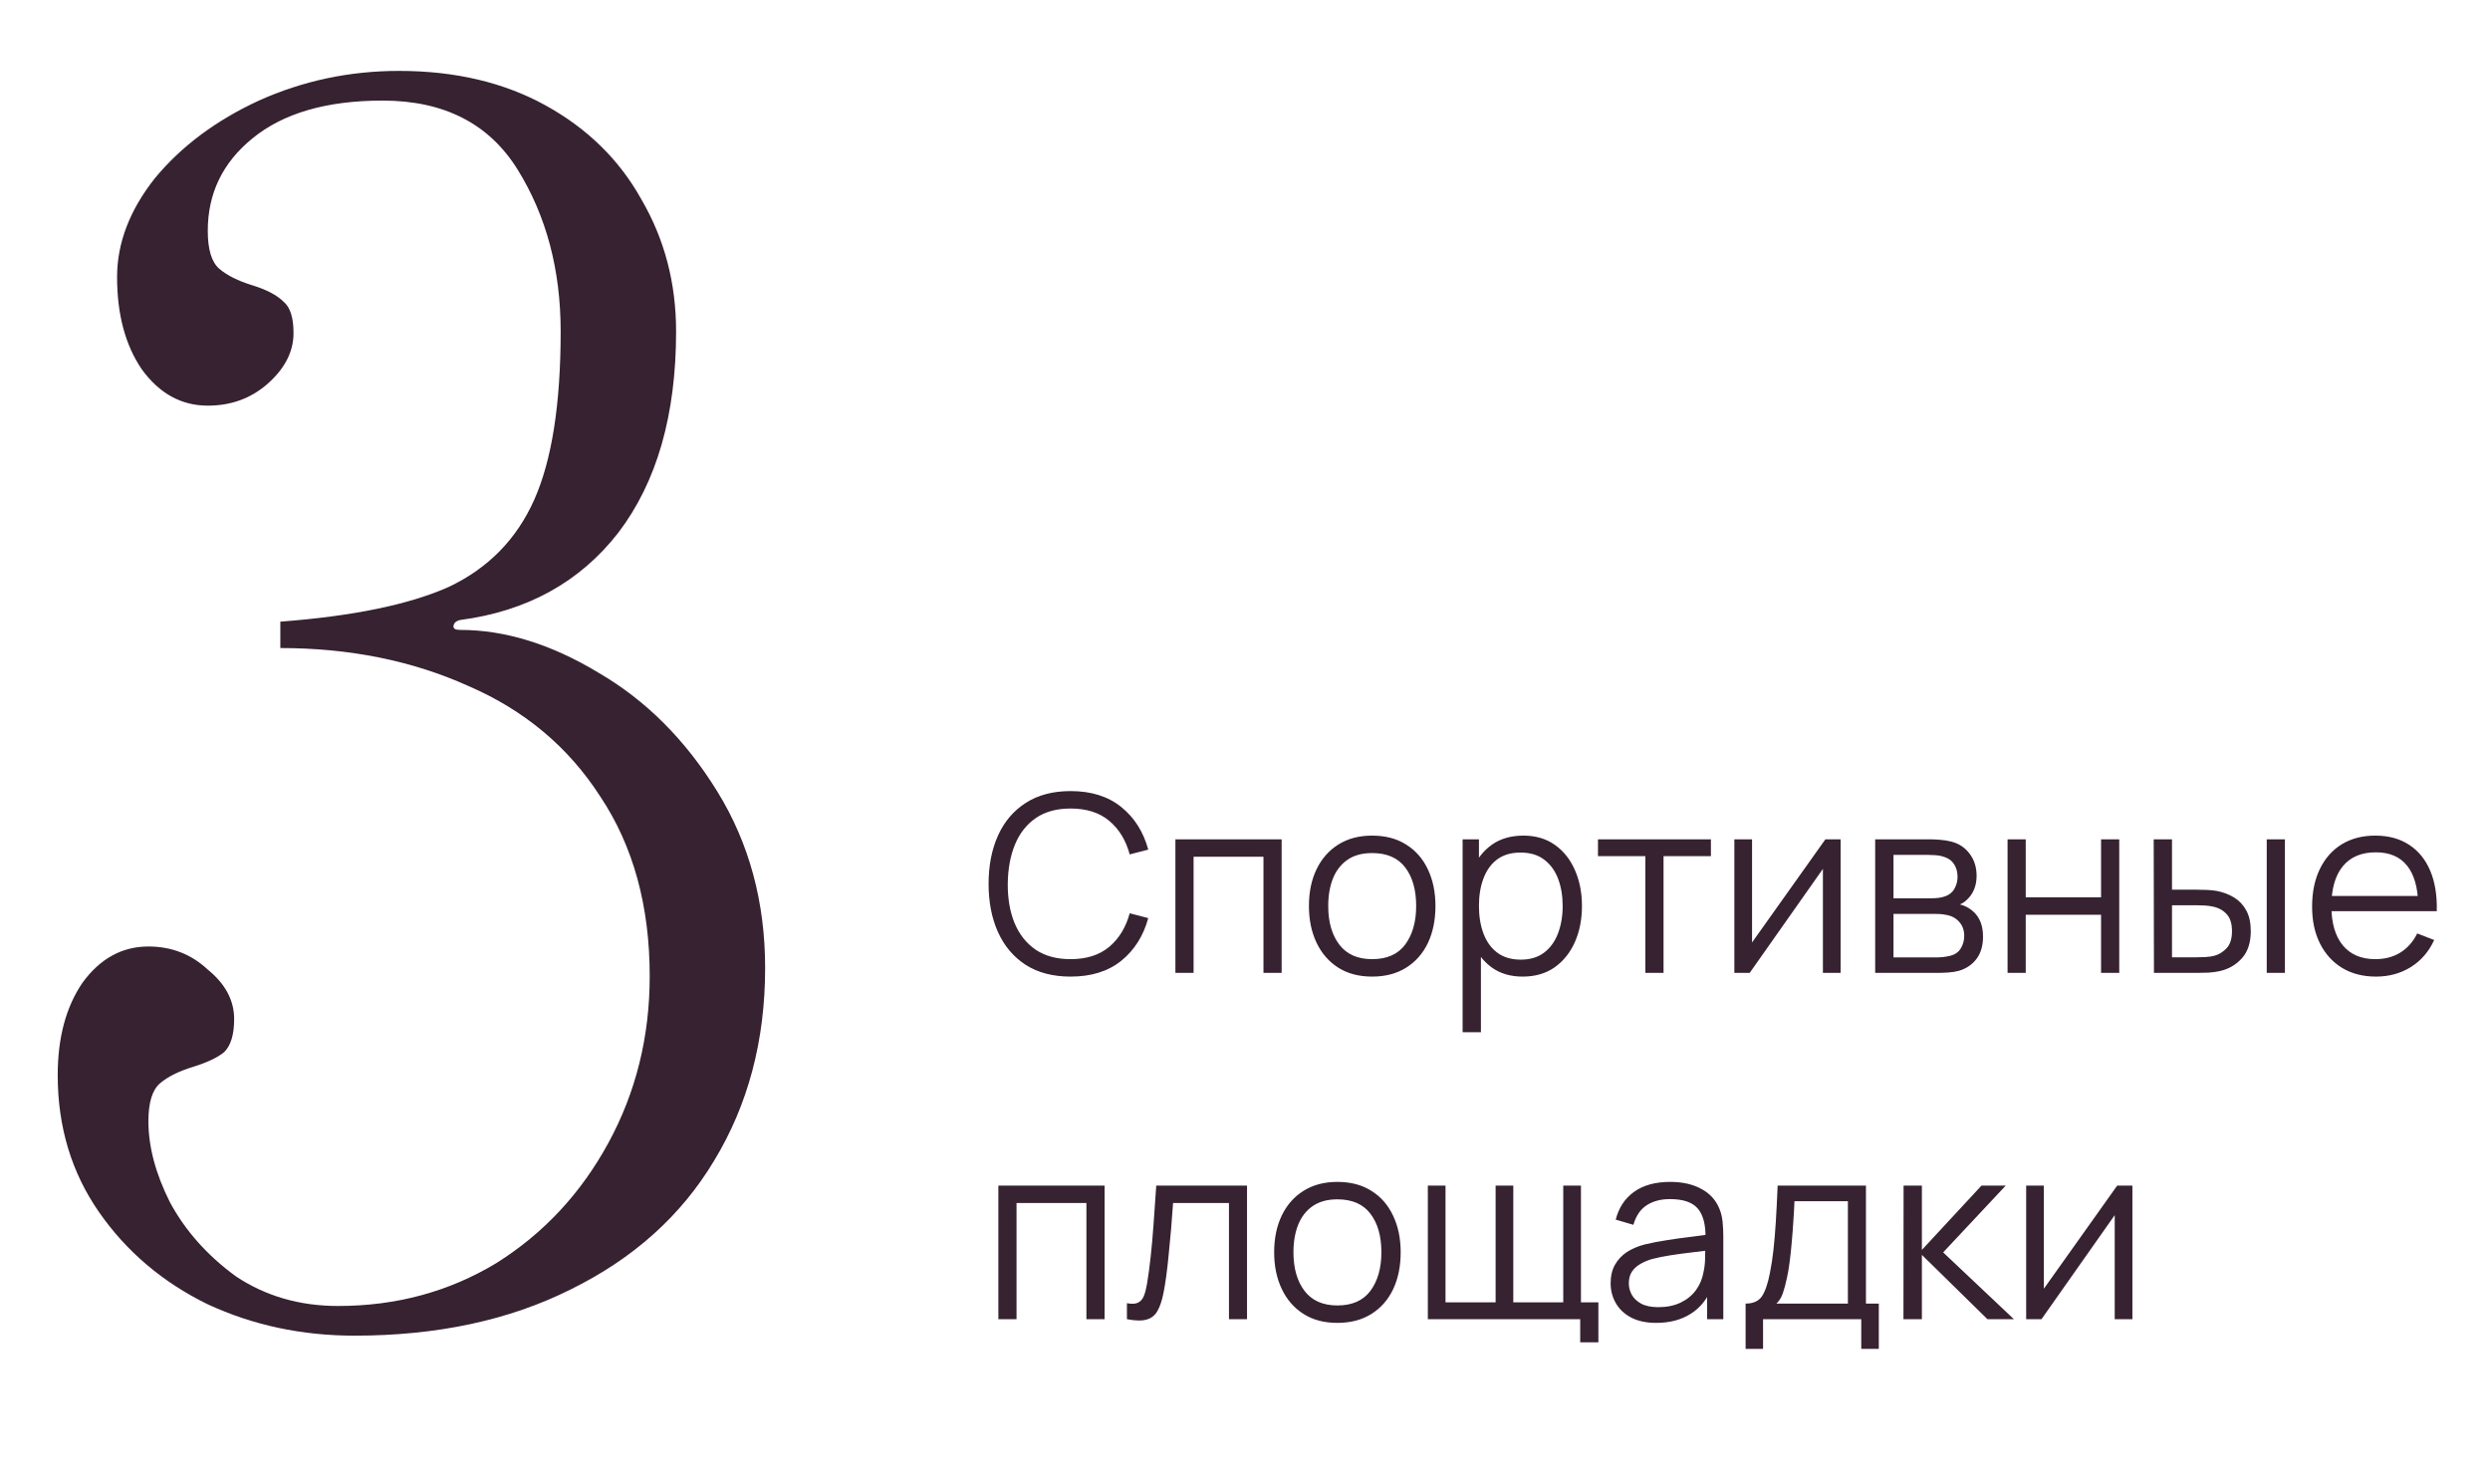
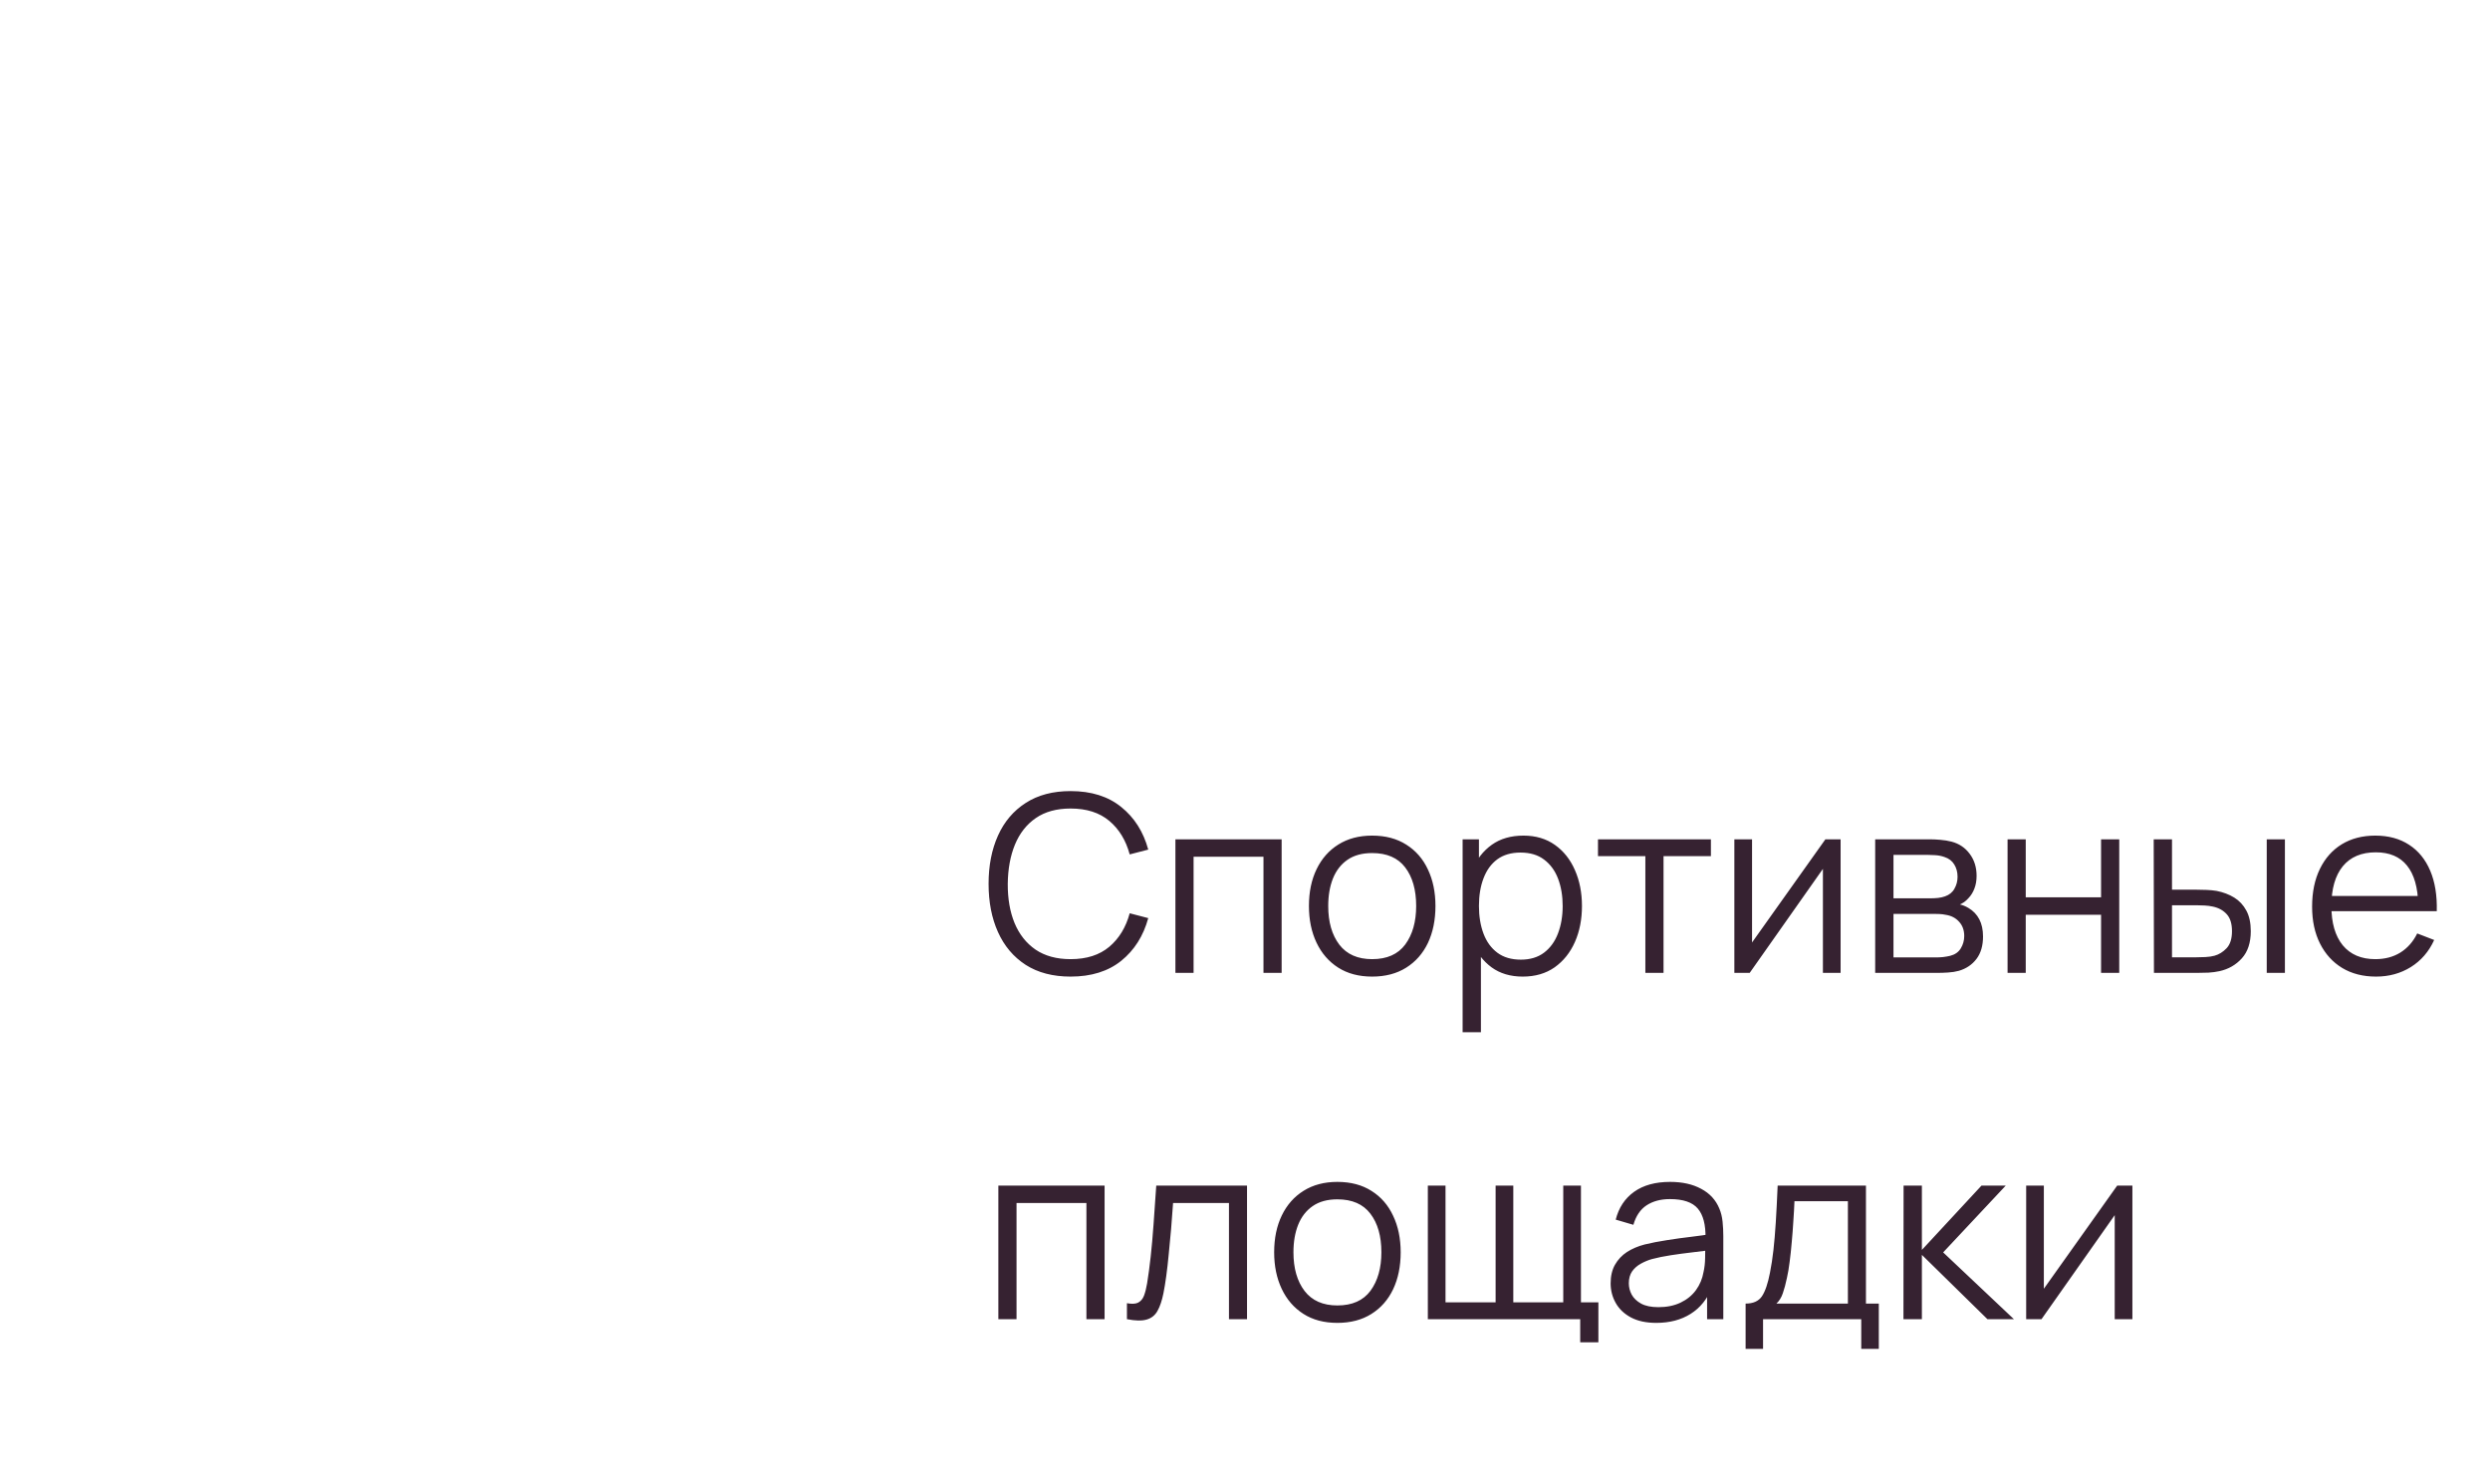
<svg xmlns="http://www.w3.org/2000/svg" width="151" height="90" viewBox="0 0 151 90" fill="none">
-   <path d="M21.5 81C18.3 81 15.333 80.367 12.6 79.1C9.867 77.767 7.667 75.9 6 73.5C4.333 71.1 3.5 68.333 3.5 65.2C3.5 62.933 4 61.067 5 59.6C6.067 58.133 7.4 57.4 9 57.4C10.4 57.4 11.6 57.867 12.6 58.8C13.667 59.667 14.2 60.667 14.2 61.8C14.2 62.733 14 63.4 13.6 63.8C13.2 64.133 12.567 64.433 11.7 64.7C10.833 64.967 10.167 65.3 9.7 65.7C9.233 66.1 9 66.867 9 68C9 69.533 9.433 71.167 10.3 72.9C11.233 74.633 12.567 76.133 14.3 77.4C16.1 78.6 18.167 79.2 20.5 79.2C24.033 79.2 27.233 78.333 30.1 76.6C32.967 74.8 35.233 72.367 36.9 69.3C38.567 66.233 39.4 62.867 39.4 59.2C39.4 54.933 38.4 51.3 36.4 48.3C34.467 45.3 31.8 43.067 28.4 41.6C25 40.067 21.2 39.3 17 39.3V37.7C21.4 37.367 24.8 36.667 27.2 35.6C29.6 34.467 31.333 32.7 32.4 30.3C33.467 27.9 34 24.5 34 20.1C34 16.367 33.133 13.1 31.4 10.3C29.667 7.5 26.933 6.1 23.2 6.1C19.8 6.1 17.167 6.867 15.3 8.4C13.5 9.867 12.6 11.733 12.6 14C12.6 15.133 12.833 15.9 13.3 16.3C13.767 16.7 14.433 17.033 15.3 17.3C16.167 17.567 16.8 17.9 17.2 18.3C17.6 18.633 17.8 19.267 17.8 20.2C17.8 21.333 17.267 22.367 16.2 23.3C15.2 24.167 14 24.6 12.6 24.6C11 24.6 9.667 23.867 8.6 22.4C7.6 20.933 7.1 19.067 7.1 16.8C7.1 14.733 7.867 12.733 9.4 10.8C11 8.867 13.1 7.3 15.7 6.1C18.367 4.9 21.2 4.3 24.2 4.3C27.6 4.3 30.567 5 33.1 6.4C35.633 7.8 37.567 9.7 38.9 12.1C40.3 14.5 41 17.167 41 20.1C41 25.167 39.833 29.233 37.5 32.3C35.167 35.3 31.967 37.067 27.9 37.6C27.633 37.667 27.5 37.8 27.5 38C27.5 38.133 27.633 38.2 27.9 38.2C30.633 38.2 33.433 39.067 36.3 40.8C39.167 42.467 41.567 44.867 43.5 48C45.433 51.133 46.4 54.7 46.4 58.7C46.4 63.1 45.367 67 43.3 70.4C41.3 73.733 38.4 76.333 34.6 78.2C30.867 80.067 26.5 81 21.5 81Z" fill="#362231" />
-   <path d="M64.923 59.225C63.848 59.225 62.94 58.987 62.2 58.513C61.46 58.032 60.9 57.37 60.52 56.525C60.14 55.68 59.95 54.705 59.95 53.6C59.95 52.495 60.14 51.52 60.52 50.675C60.9 49.83 61.46 49.17 62.2 48.695C62.94 48.215 63.848 47.975 64.923 47.975C66.178 47.975 67.203 48.297 67.998 48.943C68.793 49.583 69.338 50.443 69.633 51.523L68.508 51.815C68.278 50.96 67.865 50.282 67.27 49.782C66.675 49.282 65.893 49.032 64.923 49.032C64.078 49.032 63.375 49.225 62.815 49.61C62.255 49.995 61.833 50.532 61.548 51.222C61.268 51.907 61.123 52.7 61.113 53.6C61.108 54.5 61.245 55.292 61.525 55.977C61.81 56.663 62.235 57.2 62.8 57.59C63.37 57.975 64.078 58.167 64.923 58.167C65.893 58.167 66.675 57.917 67.27 57.417C67.865 56.913 68.278 56.235 68.508 55.385L69.633 55.678C69.338 56.758 68.793 57.62 67.998 58.265C67.203 58.905 66.178 59.225 64.923 59.225ZM71.28 59V50.9H77.722V59H76.62V51.958H72.382V59H71.28ZM83.21 59.225C82.405 59.225 81.718 59.042 81.147 58.678C80.578 58.312 80.14 57.807 79.835 57.163C79.53 56.517 79.377 55.778 79.377 54.943C79.377 54.093 79.532 53.347 79.843 52.708C80.153 52.068 80.593 51.57 81.162 51.215C81.737 50.855 82.42 50.675 83.21 50.675C84.02 50.675 84.71 50.858 85.28 51.222C85.855 51.583 86.293 52.085 86.593 52.73C86.897 53.37 87.05 54.108 87.05 54.943C87.05 55.792 86.897 56.54 86.593 57.185C86.287 57.825 85.847 58.325 85.272 58.685C84.698 59.045 84.01 59.225 83.21 59.225ZM83.21 58.167C84.11 58.167 84.78 57.87 85.22 57.275C85.66 56.675 85.88 55.898 85.88 54.943C85.88 53.962 85.657 53.182 85.213 52.602C84.772 52.023 84.105 51.733 83.21 51.733C82.605 51.733 82.105 51.87 81.71 52.145C81.32 52.415 81.028 52.792 80.832 53.278C80.642 53.758 80.547 54.312 80.547 54.943C80.547 55.917 80.772 56.7 81.222 57.29C81.672 57.875 82.335 58.167 83.21 58.167ZM92.342 59.225C91.597 59.225 90.967 59.038 90.452 58.663C89.937 58.282 89.547 57.77 89.282 57.125C89.017 56.475 88.885 55.748 88.885 54.943C88.885 54.123 89.017 53.392 89.282 52.752C89.552 52.108 89.947 51.6 90.467 51.23C90.987 50.86 91.627 50.675 92.387 50.675C93.127 50.675 93.762 50.862 94.292 51.237C94.822 51.612 95.227 52.123 95.507 52.767C95.792 53.413 95.934 54.138 95.934 54.943C95.934 55.752 95.792 56.48 95.507 57.125C95.222 57.77 94.812 58.282 94.277 58.663C93.742 59.038 93.097 59.225 92.342 59.225ZM88.697 62.6V50.9H89.687V56.998H89.807V62.6H88.697ZM92.23 58.197C92.794 58.197 93.264 58.055 93.639 57.77C94.014 57.485 94.294 57.097 94.48 56.608C94.669 56.112 94.764 55.557 94.764 54.943C94.764 54.333 94.672 53.782 94.487 53.292C94.302 52.803 94.019 52.415 93.639 52.13C93.264 51.845 92.787 51.703 92.207 51.703C91.642 51.703 91.172 51.84 90.797 52.115C90.427 52.39 90.15 52.773 89.965 53.263C89.779 53.748 89.687 54.307 89.687 54.943C89.687 55.568 89.779 56.127 89.965 56.623C90.15 57.112 90.43 57.498 90.805 57.778C91.18 58.057 91.654 58.197 92.23 58.197ZM99.779 59V51.92H96.906V50.9H103.754V51.92H100.881V59H99.779ZM111.619 50.9V59H110.546V52.693L106.106 59H105.176V50.9H106.249V57.155L110.696 50.9H111.619ZM113.716 59V50.9H117.054C117.224 50.9 117.429 50.91 117.669 50.93C117.914 50.95 118.141 50.987 118.351 51.042C118.806 51.163 119.171 51.407 119.446 51.778C119.726 52.148 119.866 52.593 119.866 53.112C119.866 53.403 119.821 53.663 119.731 53.892C119.646 54.117 119.524 54.312 119.364 54.477C119.289 54.562 119.206 54.638 119.116 54.703C119.026 54.763 118.939 54.812 118.854 54.852C119.014 54.883 119.186 54.953 119.371 55.062C119.661 55.233 119.881 55.462 120.031 55.752C120.181 56.038 120.256 56.385 120.256 56.795C120.256 57.35 120.124 57.803 119.859 58.153C119.594 58.502 119.239 58.742 118.794 58.873C118.594 58.928 118.376 58.962 118.141 58.977C117.911 58.992 117.694 59 117.489 59H113.716ZM114.826 58.062H117.436C117.541 58.062 117.674 58.055 117.834 58.04C117.994 58.02 118.136 57.995 118.261 57.965C118.556 57.89 118.771 57.74 118.906 57.515C119.046 57.285 119.116 57.035 119.116 56.765C119.116 56.41 119.011 56.12 118.801 55.895C118.596 55.665 118.321 55.525 117.976 55.475C117.861 55.45 117.741 55.435 117.616 55.43C117.491 55.425 117.379 55.422 117.279 55.422H114.826V58.062ZM114.826 54.477H117.091C117.221 54.477 117.366 54.47 117.526 54.455C117.691 54.435 117.834 54.403 117.954 54.358C118.214 54.267 118.404 54.112 118.524 53.892C118.649 53.672 118.711 53.432 118.711 53.172C118.711 52.888 118.644 52.638 118.509 52.422C118.379 52.208 118.181 52.057 117.916 51.972C117.736 51.907 117.541 51.87 117.331 51.86C117.126 51.85 116.996 51.845 116.941 51.845H114.826V54.477ZM121.744 59V50.9H122.846V54.417H127.414V50.9H128.516V59H127.414V55.475H122.846V59H121.744ZM130.621 59L130.606 50.9H131.716V53.953H133.126C133.361 53.953 133.591 53.958 133.816 53.968C134.041 53.977 134.243 53.998 134.423 54.028C134.823 54.108 135.178 54.242 135.488 54.432C135.798 54.623 136.043 54.885 136.223 55.22C136.403 55.55 136.493 55.968 136.493 56.472C136.493 57.167 136.313 57.715 135.953 58.115C135.593 58.515 135.141 58.775 134.596 58.895C134.391 58.94 134.168 58.97 133.928 58.985C133.688 58.995 133.453 59 133.223 59H130.621ZM131.716 58.055H133.178C133.343 58.055 133.531 58.05 133.741 58.04C133.951 58.03 134.136 58.002 134.296 57.958C134.566 57.883 134.808 57.733 135.023 57.508C135.243 57.278 135.353 56.932 135.353 56.472C135.353 56.017 135.248 55.675 135.038 55.445C134.828 55.21 134.548 55.055 134.198 54.98C134.038 54.945 133.868 54.922 133.688 54.913C133.513 54.903 133.343 54.898 133.178 54.898H131.716V58.055ZM137.461 59V50.9H138.563V59H137.461ZM144.09 59.225C143.3 59.225 142.615 59.05 142.035 58.7C141.46 58.35 141.012 57.858 140.692 57.222C140.372 56.587 140.212 55.843 140.212 54.987C140.212 54.102 140.37 53.337 140.685 52.693C141 52.047 141.442 51.55 142.012 51.2C142.587 50.85 143.265 50.675 144.045 50.675C144.845 50.675 145.527 50.86 146.092 51.23C146.657 51.595 147.085 52.12 147.375 52.805C147.665 53.49 147.797 54.307 147.772 55.258H146.647V54.867C146.627 53.818 146.4 53.025 145.965 52.49C145.535 51.955 144.905 51.688 144.075 51.688C143.205 51.688 142.537 51.97 142.072 52.535C141.612 53.1 141.382 53.905 141.382 54.95C141.382 55.97 141.612 56.763 142.072 57.328C142.537 57.888 143.195 58.167 144.045 58.167C144.625 58.167 145.13 58.035 145.56 57.77C145.995 57.5 146.337 57.112 146.587 56.608L147.615 57.005C147.295 57.71 146.822 58.258 146.197 58.648C145.577 59.032 144.875 59.225 144.09 59.225ZM140.992 55.258V54.335H147.18V55.258H140.992ZM60.543 80V71.9H66.985V80H65.883V72.957H61.645V80H60.543ZM68.34 80V79.032C68.64 79.088 68.868 79.075 69.023 78.995C69.183 78.91 69.3 78.77 69.375 78.575C69.45 78.375 69.513 78.127 69.563 77.832C69.643 77.343 69.715 76.802 69.78 76.213C69.845 75.623 69.903 74.972 69.953 74.263C70.008 73.547 70.063 72.76 70.118 71.9H75.623V80H74.528V72.957H71.138C71.103 73.487 71.063 74.015 71.018 74.54C70.973 75.065 70.925 75.57 70.875 76.055C70.83 76.535 70.78 76.978 70.725 77.382C70.67 77.787 70.613 78.138 70.553 78.433C70.463 78.877 70.343 79.233 70.193 79.498C70.048 79.763 69.83 79.938 69.54 80.022C69.25 80.108 68.85 80.1 68.34 80ZM81.101 80.225C80.296 80.225 79.608 80.043 79.038 79.677C78.468 79.312 78.031 78.808 77.726 78.162C77.421 77.517 77.268 76.778 77.268 75.942C77.268 75.093 77.423 74.347 77.733 73.707C78.043 73.067 78.483 72.57 79.053 72.215C79.628 71.855 80.311 71.675 81.101 71.675C81.911 71.675 82.601 71.858 83.171 72.222C83.746 72.582 84.183 73.085 84.483 73.73C84.788 74.37 84.941 75.108 84.941 75.942C84.941 76.793 84.788 77.54 84.483 78.185C84.178 78.825 83.738 79.325 83.163 79.685C82.588 80.045 81.901 80.225 81.101 80.225ZM81.101 79.168C82.001 79.168 82.671 78.87 83.111 78.275C83.551 77.675 83.771 76.897 83.771 75.942C83.771 74.963 83.548 74.183 83.103 73.603C82.663 73.022 81.996 72.733 81.101 72.733C80.496 72.733 79.996 72.87 79.601 73.145C79.211 73.415 78.918 73.793 78.723 74.278C78.533 74.757 78.438 75.312 78.438 75.942C78.438 76.918 78.663 77.7 79.113 78.29C79.563 78.875 80.226 79.168 81.101 79.168ZM95.828 81.403V80H86.588V71.9H87.66V78.98H90.698V71.9H91.77V78.98H94.8V71.9H95.873V78.98H96.93V81.403H95.828ZM100.441 80.225C99.831 80.225 99.318 80.115 98.903 79.895C98.493 79.675 98.186 79.382 97.981 79.017C97.776 78.653 97.673 78.255 97.673 77.825C97.673 77.385 97.761 77.01 97.936 76.7C98.116 76.385 98.358 76.127 98.663 75.927C98.973 75.728 99.331 75.575 99.736 75.47C100.146 75.37 100.598 75.282 101.093 75.207C101.593 75.127 102.081 75.06 102.556 75.005C103.036 74.945 103.456 74.888 103.816 74.832L103.426 75.073C103.441 74.272 103.286 73.68 102.961 73.295C102.636 72.91 102.071 72.718 101.266 72.718C100.711 72.718 100.241 72.843 99.856 73.093C99.476 73.343 99.208 73.737 99.053 74.278L97.981 73.963C98.166 73.237 98.538 72.675 99.098 72.275C99.658 71.875 100.386 71.675 101.281 71.675C102.021 71.675 102.648 71.815 103.163 72.095C103.683 72.37 104.051 72.77 104.266 73.295C104.366 73.53 104.431 73.793 104.461 74.082C104.491 74.373 104.506 74.668 104.506 74.968V80H103.523V77.968L103.808 78.088C103.533 78.782 103.106 79.312 102.526 79.677C101.946 80.043 101.251 80.225 100.441 80.225ZM100.568 79.272C101.083 79.272 101.533 79.18 101.918 78.995C102.303 78.81 102.613 78.558 102.848 78.237C103.083 77.912 103.236 77.547 103.306 77.142C103.366 76.882 103.398 76.597 103.403 76.287C103.408 75.972 103.411 75.737 103.411 75.582L103.831 75.8C103.456 75.85 103.048 75.9 102.608 75.95C102.173 76 101.743 76.058 101.318 76.123C100.898 76.188 100.518 76.265 100.178 76.355C99.948 76.42 99.726 76.513 99.511 76.632C99.296 76.748 99.118 76.903 98.978 77.097C98.843 77.293 98.776 77.535 98.776 77.825C98.776 78.06 98.833 78.287 98.948 78.507C99.068 78.728 99.258 78.91 99.518 79.055C99.783 79.2 100.133 79.272 100.568 79.272ZM105.858 81.8V79.055C106.318 79.055 106.648 78.907 106.848 78.612C107.048 78.312 107.211 77.835 107.336 77.18C107.421 76.755 107.491 76.297 107.546 75.808C107.601 75.317 107.648 74.757 107.688 74.127C107.728 73.493 107.766 72.75 107.801 71.9H113.156V79.055H113.936V81.8H112.871V80H106.916V81.8H105.858ZM107.726 79.055H112.061V72.845H108.821C108.806 73.225 108.783 73.627 108.753 74.052C108.728 74.478 108.696 74.903 108.656 75.328C108.621 75.752 108.578 76.153 108.528 76.528C108.483 76.897 108.428 77.222 108.363 77.502C108.288 77.862 108.206 78.17 108.116 78.425C108.031 78.68 107.901 78.89 107.726 79.055ZM115.43 80L115.438 71.9H116.548V75.8L120.163 71.9H121.633L117.838 75.95L122.128 80H120.523L116.548 76.1V80H115.43ZM129.314 71.9V80H128.242V73.692L123.802 80H122.872V71.9H123.944V78.155L128.392 71.9H129.314Z" fill="#362231" />
+   <path d="M64.923 59.225C63.848 59.225 62.94 58.987 62.2 58.513C61.46 58.032 60.9 57.37 60.52 56.525C60.14 55.68 59.95 54.705 59.95 53.6C59.95 52.495 60.14 51.52 60.52 50.675C60.9 49.83 61.46 49.17 62.2 48.695C62.94 48.215 63.848 47.975 64.923 47.975C66.178 47.975 67.203 48.297 67.998 48.943C68.793 49.583 69.338 50.443 69.633 51.523L68.508 51.815C68.278 50.96 67.865 50.282 67.27 49.782C66.675 49.282 65.893 49.032 64.923 49.032C64.078 49.032 63.375 49.225 62.815 49.61C62.255 49.995 61.833 50.532 61.548 51.222C61.268 51.907 61.123 52.7 61.113 53.6C61.108 54.5 61.245 55.292 61.525 55.977C61.81 56.663 62.235 57.2 62.8 57.59C63.37 57.975 64.078 58.167 64.923 58.167C65.893 58.167 66.675 57.917 67.27 57.417C67.865 56.913 68.278 56.235 68.508 55.385L69.633 55.678C69.338 56.758 68.793 57.62 67.998 58.265C67.203 58.905 66.178 59.225 64.923 59.225ZM71.28 59V50.9H77.722V59H76.62V51.958H72.382V59H71.28ZM83.21 59.225C82.405 59.225 81.718 59.042 81.147 58.678C80.578 58.312 80.14 57.807 79.835 57.163C79.53 56.517 79.377 55.778 79.377 54.943C79.377 54.093 79.532 53.347 79.843 52.708C80.153 52.068 80.593 51.57 81.162 51.215C81.737 50.855 82.42 50.675 83.21 50.675C84.02 50.675 84.71 50.858 85.28 51.222C85.855 51.583 86.293 52.085 86.593 52.73C86.897 53.37 87.05 54.108 87.05 54.943C87.05 55.792 86.897 56.54 86.593 57.185C86.287 57.825 85.847 58.325 85.272 58.685C84.698 59.045 84.01 59.225 83.21 59.225ZM83.21 58.167C84.11 58.167 84.78 57.87 85.22 57.275C85.66 56.675 85.88 55.898 85.88 54.943C85.88 53.962 85.657 53.182 85.213 52.602C84.772 52.023 84.105 51.733 83.21 51.733C82.605 51.733 82.105 51.87 81.71 52.145C81.32 52.415 81.028 52.792 80.832 53.278C80.642 53.758 80.547 54.312 80.547 54.943C80.547 55.917 80.772 56.7 81.222 57.29C81.672 57.875 82.335 58.167 83.21 58.167ZM92.342 59.225C91.597 59.225 90.967 59.038 90.452 58.663C89.937 58.282 89.547 57.77 89.282 57.125C89.017 56.475 88.885 55.748 88.885 54.943C88.885 54.123 89.017 53.392 89.282 52.752C89.552 52.108 89.947 51.6 90.467 51.23C90.987 50.86 91.627 50.675 92.387 50.675C93.127 50.675 93.762 50.862 94.292 51.237C94.822 51.612 95.227 52.123 95.507 52.767C95.792 53.413 95.934 54.138 95.934 54.943C95.934 55.752 95.792 56.48 95.507 57.125C95.222 57.77 94.812 58.282 94.277 58.663C93.742 59.038 93.097 59.225 92.342 59.225ZM88.697 62.6V50.9H89.687V56.998H89.807V62.6H88.697ZM92.23 58.197C92.794 58.197 93.264 58.055 93.639 57.77C94.014 57.485 94.294 57.097 94.48 56.608C94.669 56.112 94.764 55.557 94.764 54.943C94.764 54.333 94.672 53.782 94.487 53.292C94.302 52.803 94.019 52.415 93.639 52.13C93.264 51.845 92.787 51.703 92.207 51.703C91.642 51.703 91.172 51.84 90.797 52.115C90.427 52.39 90.15 52.773 89.965 53.263C89.779 53.748 89.687 54.307 89.687 54.943C89.687 55.568 89.779 56.127 89.965 56.623C90.15 57.112 90.43 57.498 90.805 57.778C91.18 58.057 91.654 58.197 92.23 58.197ZM99.779 59V51.92H96.906V50.9H103.754V51.92H100.881V59H99.779ZM111.619 50.9V59H110.546V52.693L106.106 59H105.176V50.9H106.249V57.155L110.696 50.9H111.619M113.716 59V50.9H117.054C117.224 50.9 117.429 50.91 117.669 50.93C117.914 50.95 118.141 50.987 118.351 51.042C118.806 51.163 119.171 51.407 119.446 51.778C119.726 52.148 119.866 52.593 119.866 53.112C119.866 53.403 119.821 53.663 119.731 53.892C119.646 54.117 119.524 54.312 119.364 54.477C119.289 54.562 119.206 54.638 119.116 54.703C119.026 54.763 118.939 54.812 118.854 54.852C119.014 54.883 119.186 54.953 119.371 55.062C119.661 55.233 119.881 55.462 120.031 55.752C120.181 56.038 120.256 56.385 120.256 56.795C120.256 57.35 120.124 57.803 119.859 58.153C119.594 58.502 119.239 58.742 118.794 58.873C118.594 58.928 118.376 58.962 118.141 58.977C117.911 58.992 117.694 59 117.489 59H113.716ZM114.826 58.062H117.436C117.541 58.062 117.674 58.055 117.834 58.04C117.994 58.02 118.136 57.995 118.261 57.965C118.556 57.89 118.771 57.74 118.906 57.515C119.046 57.285 119.116 57.035 119.116 56.765C119.116 56.41 119.011 56.12 118.801 55.895C118.596 55.665 118.321 55.525 117.976 55.475C117.861 55.45 117.741 55.435 117.616 55.43C117.491 55.425 117.379 55.422 117.279 55.422H114.826V58.062ZM114.826 54.477H117.091C117.221 54.477 117.366 54.47 117.526 54.455C117.691 54.435 117.834 54.403 117.954 54.358C118.214 54.267 118.404 54.112 118.524 53.892C118.649 53.672 118.711 53.432 118.711 53.172C118.711 52.888 118.644 52.638 118.509 52.422C118.379 52.208 118.181 52.057 117.916 51.972C117.736 51.907 117.541 51.87 117.331 51.86C117.126 51.85 116.996 51.845 116.941 51.845H114.826V54.477ZM121.744 59V50.9H122.846V54.417H127.414V50.9H128.516V59H127.414V55.475H122.846V59H121.744ZM130.621 59L130.606 50.9H131.716V53.953H133.126C133.361 53.953 133.591 53.958 133.816 53.968C134.041 53.977 134.243 53.998 134.423 54.028C134.823 54.108 135.178 54.242 135.488 54.432C135.798 54.623 136.043 54.885 136.223 55.22C136.403 55.55 136.493 55.968 136.493 56.472C136.493 57.167 136.313 57.715 135.953 58.115C135.593 58.515 135.141 58.775 134.596 58.895C134.391 58.94 134.168 58.97 133.928 58.985C133.688 58.995 133.453 59 133.223 59H130.621ZM131.716 58.055H133.178C133.343 58.055 133.531 58.05 133.741 58.04C133.951 58.03 134.136 58.002 134.296 57.958C134.566 57.883 134.808 57.733 135.023 57.508C135.243 57.278 135.353 56.932 135.353 56.472C135.353 56.017 135.248 55.675 135.038 55.445C134.828 55.21 134.548 55.055 134.198 54.98C134.038 54.945 133.868 54.922 133.688 54.913C133.513 54.903 133.343 54.898 133.178 54.898H131.716V58.055ZM137.461 59V50.9H138.563V59H137.461ZM144.09 59.225C143.3 59.225 142.615 59.05 142.035 58.7C141.46 58.35 141.012 57.858 140.692 57.222C140.372 56.587 140.212 55.843 140.212 54.987C140.212 54.102 140.37 53.337 140.685 52.693C141 52.047 141.442 51.55 142.012 51.2C142.587 50.85 143.265 50.675 144.045 50.675C144.845 50.675 145.527 50.86 146.092 51.23C146.657 51.595 147.085 52.12 147.375 52.805C147.665 53.49 147.797 54.307 147.772 55.258H146.647V54.867C146.627 53.818 146.4 53.025 145.965 52.49C145.535 51.955 144.905 51.688 144.075 51.688C143.205 51.688 142.537 51.97 142.072 52.535C141.612 53.1 141.382 53.905 141.382 54.95C141.382 55.97 141.612 56.763 142.072 57.328C142.537 57.888 143.195 58.167 144.045 58.167C144.625 58.167 145.13 58.035 145.56 57.77C145.995 57.5 146.337 57.112 146.587 56.608L147.615 57.005C147.295 57.71 146.822 58.258 146.197 58.648C145.577 59.032 144.875 59.225 144.09 59.225ZM140.992 55.258V54.335H147.18V55.258H140.992ZM60.543 80V71.9H66.985V80H65.883V72.957H61.645V80H60.543ZM68.34 80V79.032C68.64 79.088 68.868 79.075 69.023 78.995C69.183 78.91 69.3 78.77 69.375 78.575C69.45 78.375 69.513 78.127 69.563 77.832C69.643 77.343 69.715 76.802 69.78 76.213C69.845 75.623 69.903 74.972 69.953 74.263C70.008 73.547 70.063 72.76 70.118 71.9H75.623V80H74.528V72.957H71.138C71.103 73.487 71.063 74.015 71.018 74.54C70.973 75.065 70.925 75.57 70.875 76.055C70.83 76.535 70.78 76.978 70.725 77.382C70.67 77.787 70.613 78.138 70.553 78.433C70.463 78.877 70.343 79.233 70.193 79.498C70.048 79.763 69.83 79.938 69.54 80.022C69.25 80.108 68.85 80.1 68.34 80ZM81.101 80.225C80.296 80.225 79.608 80.043 79.038 79.677C78.468 79.312 78.031 78.808 77.726 78.162C77.421 77.517 77.268 76.778 77.268 75.942C77.268 75.093 77.423 74.347 77.733 73.707C78.043 73.067 78.483 72.57 79.053 72.215C79.628 71.855 80.311 71.675 81.101 71.675C81.911 71.675 82.601 71.858 83.171 72.222C83.746 72.582 84.183 73.085 84.483 73.73C84.788 74.37 84.941 75.108 84.941 75.942C84.941 76.793 84.788 77.54 84.483 78.185C84.178 78.825 83.738 79.325 83.163 79.685C82.588 80.045 81.901 80.225 81.101 80.225ZM81.101 79.168C82.001 79.168 82.671 78.87 83.111 78.275C83.551 77.675 83.771 76.897 83.771 75.942C83.771 74.963 83.548 74.183 83.103 73.603C82.663 73.022 81.996 72.733 81.101 72.733C80.496 72.733 79.996 72.87 79.601 73.145C79.211 73.415 78.918 73.793 78.723 74.278C78.533 74.757 78.438 75.312 78.438 75.942C78.438 76.918 78.663 77.7 79.113 78.29C79.563 78.875 80.226 79.168 81.101 79.168ZM95.828 81.403V80H86.588V71.9H87.66V78.98H90.698V71.9H91.77V78.98H94.8V71.9H95.873V78.98H96.93V81.403H95.828ZM100.441 80.225C99.831 80.225 99.318 80.115 98.903 79.895C98.493 79.675 98.186 79.382 97.981 79.017C97.776 78.653 97.673 78.255 97.673 77.825C97.673 77.385 97.761 77.01 97.936 76.7C98.116 76.385 98.358 76.127 98.663 75.927C98.973 75.728 99.331 75.575 99.736 75.47C100.146 75.37 100.598 75.282 101.093 75.207C101.593 75.127 102.081 75.06 102.556 75.005C103.036 74.945 103.456 74.888 103.816 74.832L103.426 75.073C103.441 74.272 103.286 73.68 102.961 73.295C102.636 72.91 102.071 72.718 101.266 72.718C100.711 72.718 100.241 72.843 99.856 73.093C99.476 73.343 99.208 73.737 99.053 74.278L97.981 73.963C98.166 73.237 98.538 72.675 99.098 72.275C99.658 71.875 100.386 71.675 101.281 71.675C102.021 71.675 102.648 71.815 103.163 72.095C103.683 72.37 104.051 72.77 104.266 73.295C104.366 73.53 104.431 73.793 104.461 74.082C104.491 74.373 104.506 74.668 104.506 74.968V80H103.523V77.968L103.808 78.088C103.533 78.782 103.106 79.312 102.526 79.677C101.946 80.043 101.251 80.225 100.441 80.225ZM100.568 79.272C101.083 79.272 101.533 79.18 101.918 78.995C102.303 78.81 102.613 78.558 102.848 78.237C103.083 77.912 103.236 77.547 103.306 77.142C103.366 76.882 103.398 76.597 103.403 76.287C103.408 75.972 103.411 75.737 103.411 75.582L103.831 75.8C103.456 75.85 103.048 75.9 102.608 75.95C102.173 76 101.743 76.058 101.318 76.123C100.898 76.188 100.518 76.265 100.178 76.355C99.948 76.42 99.726 76.513 99.511 76.632C99.296 76.748 99.118 76.903 98.978 77.097C98.843 77.293 98.776 77.535 98.776 77.825C98.776 78.06 98.833 78.287 98.948 78.507C99.068 78.728 99.258 78.91 99.518 79.055C99.783 79.2 100.133 79.272 100.568 79.272ZM105.858 81.8V79.055C106.318 79.055 106.648 78.907 106.848 78.612C107.048 78.312 107.211 77.835 107.336 77.18C107.421 76.755 107.491 76.297 107.546 75.808C107.601 75.317 107.648 74.757 107.688 74.127C107.728 73.493 107.766 72.75 107.801 71.9H113.156V79.055H113.936V81.8H112.871V80H106.916V81.8H105.858ZM107.726 79.055H112.061V72.845H108.821C108.806 73.225 108.783 73.627 108.753 74.052C108.728 74.478 108.696 74.903 108.656 75.328C108.621 75.752 108.578 76.153 108.528 76.528C108.483 76.897 108.428 77.222 108.363 77.502C108.288 77.862 108.206 78.17 108.116 78.425C108.031 78.68 107.901 78.89 107.726 79.055ZM115.43 80L115.438 71.9H116.548V75.8L120.163 71.9H121.633L117.838 75.95L122.128 80H120.523L116.548 76.1V80H115.43ZM129.314 71.9V80H128.242V73.692L123.802 80H122.872V71.9H123.944V78.155L128.392 71.9H129.314Z" fill="#362231" />
</svg>